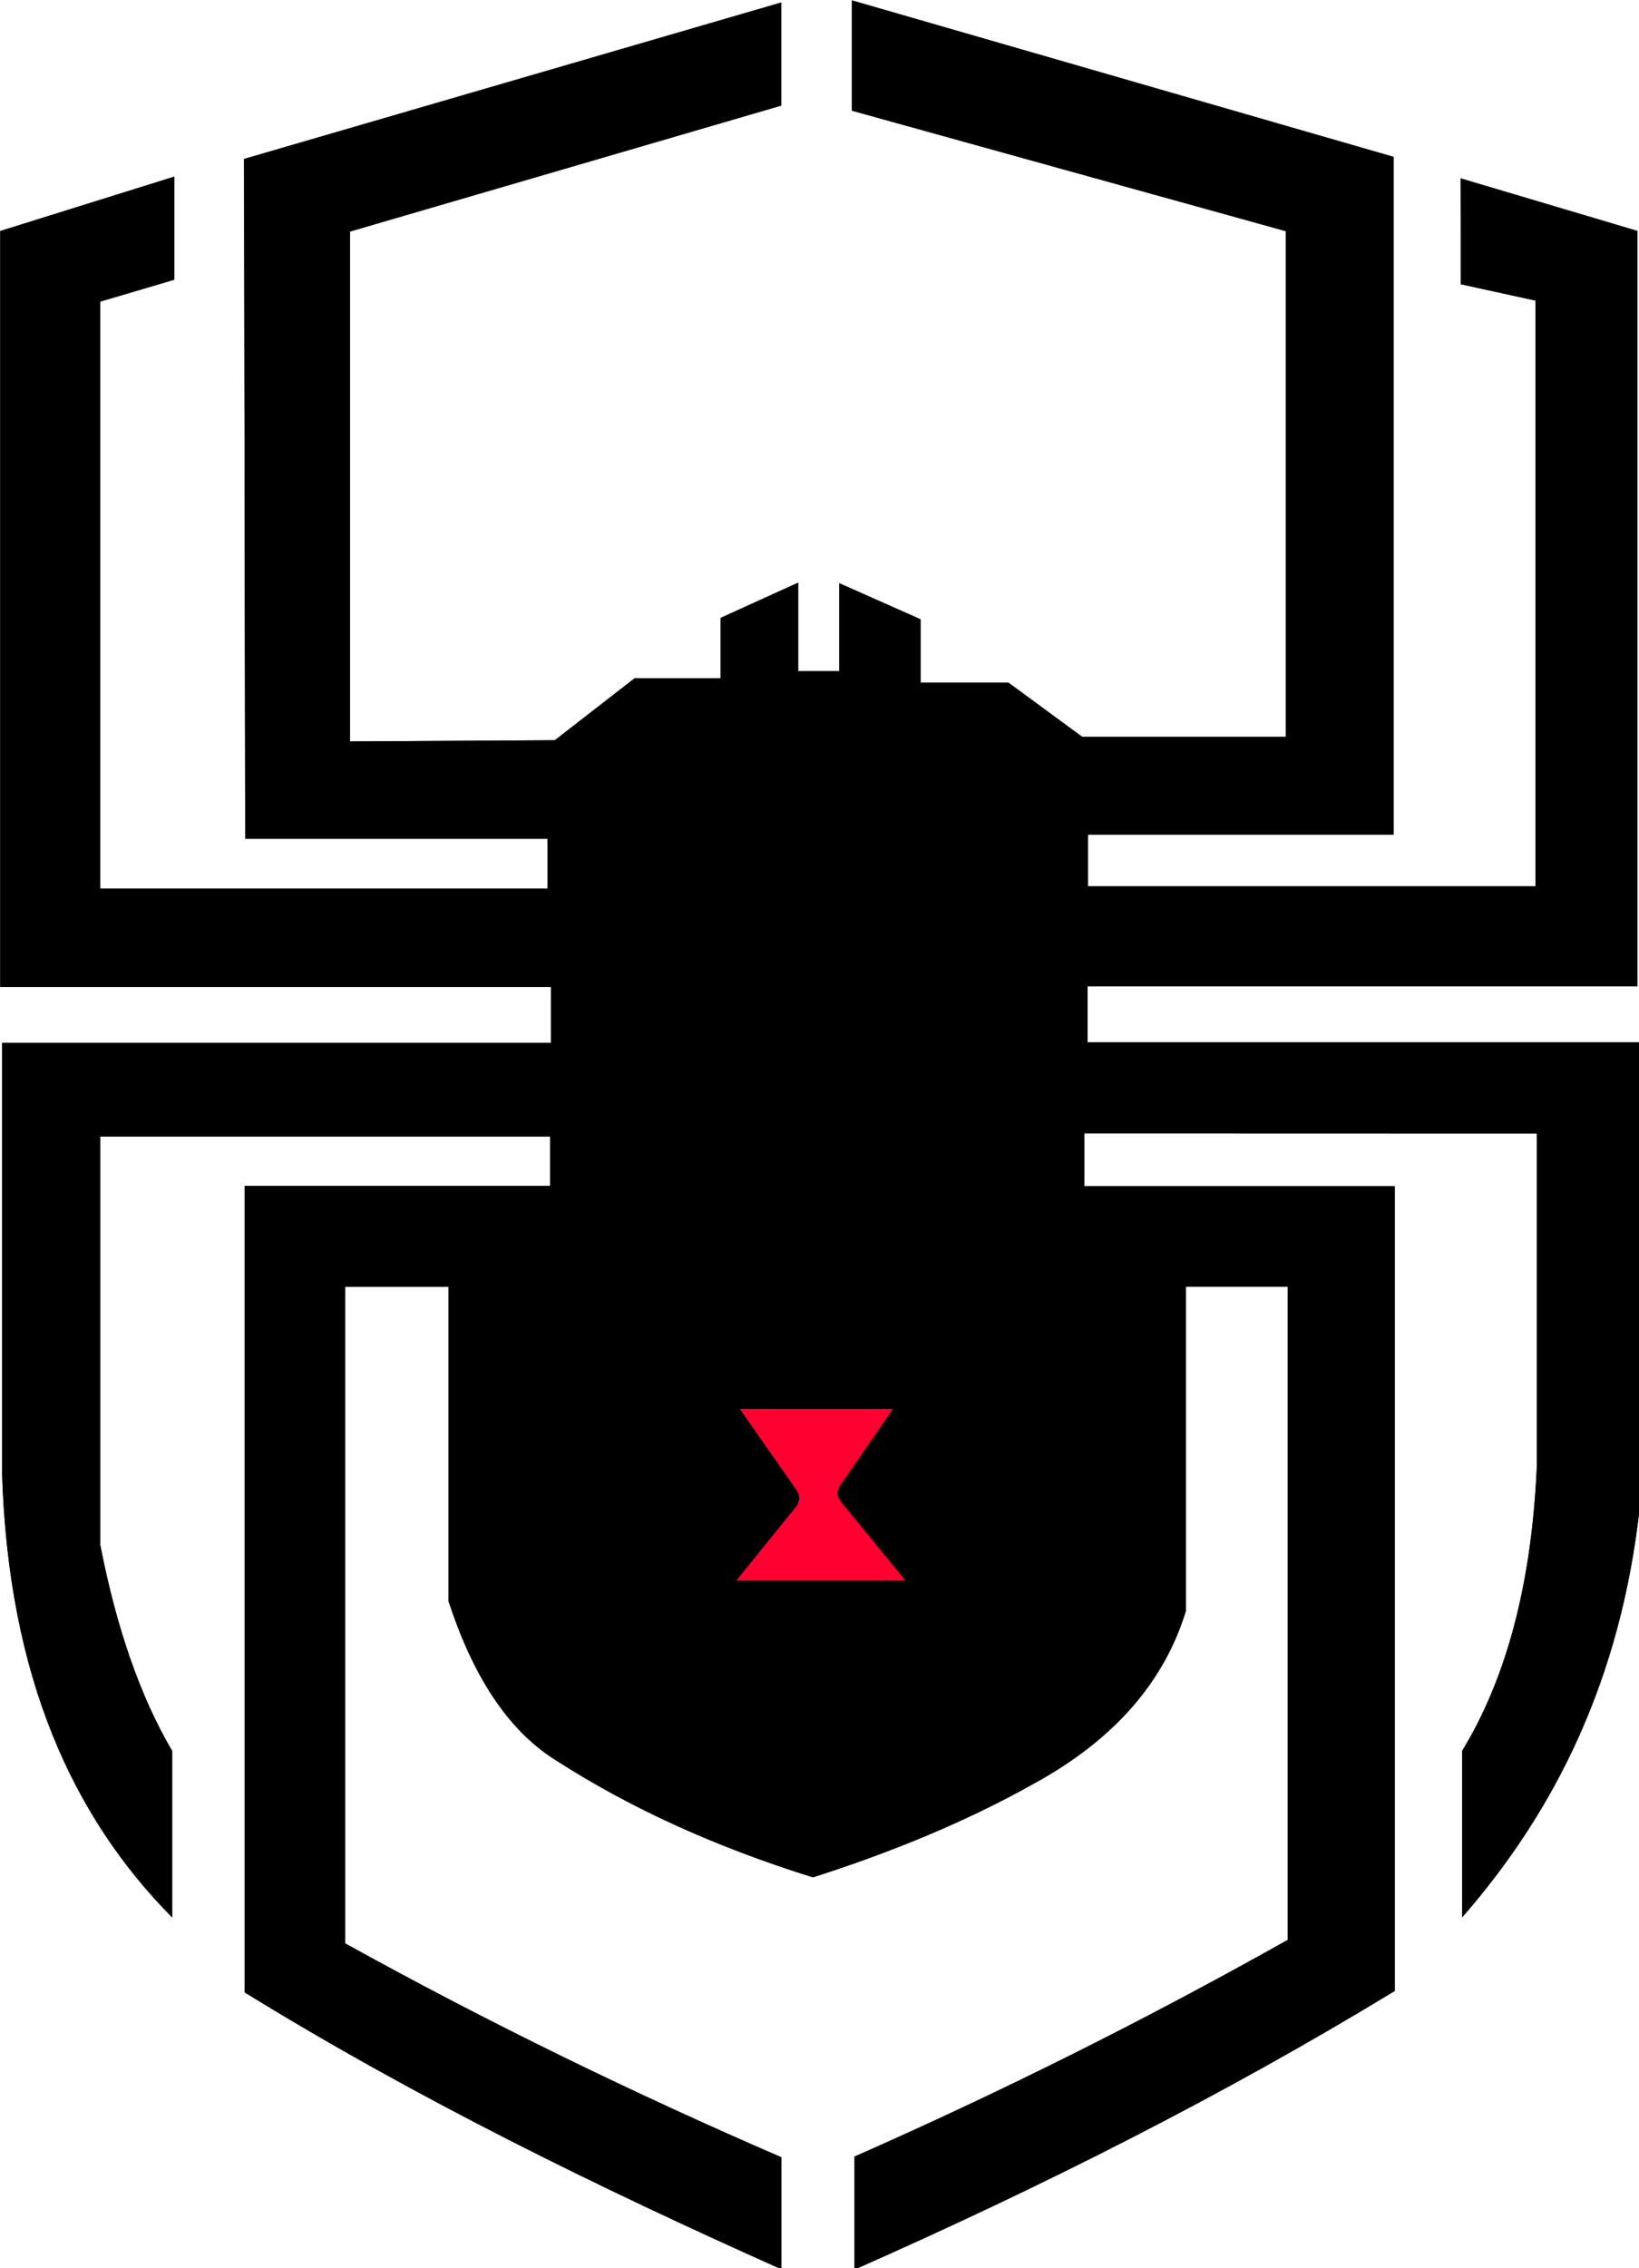
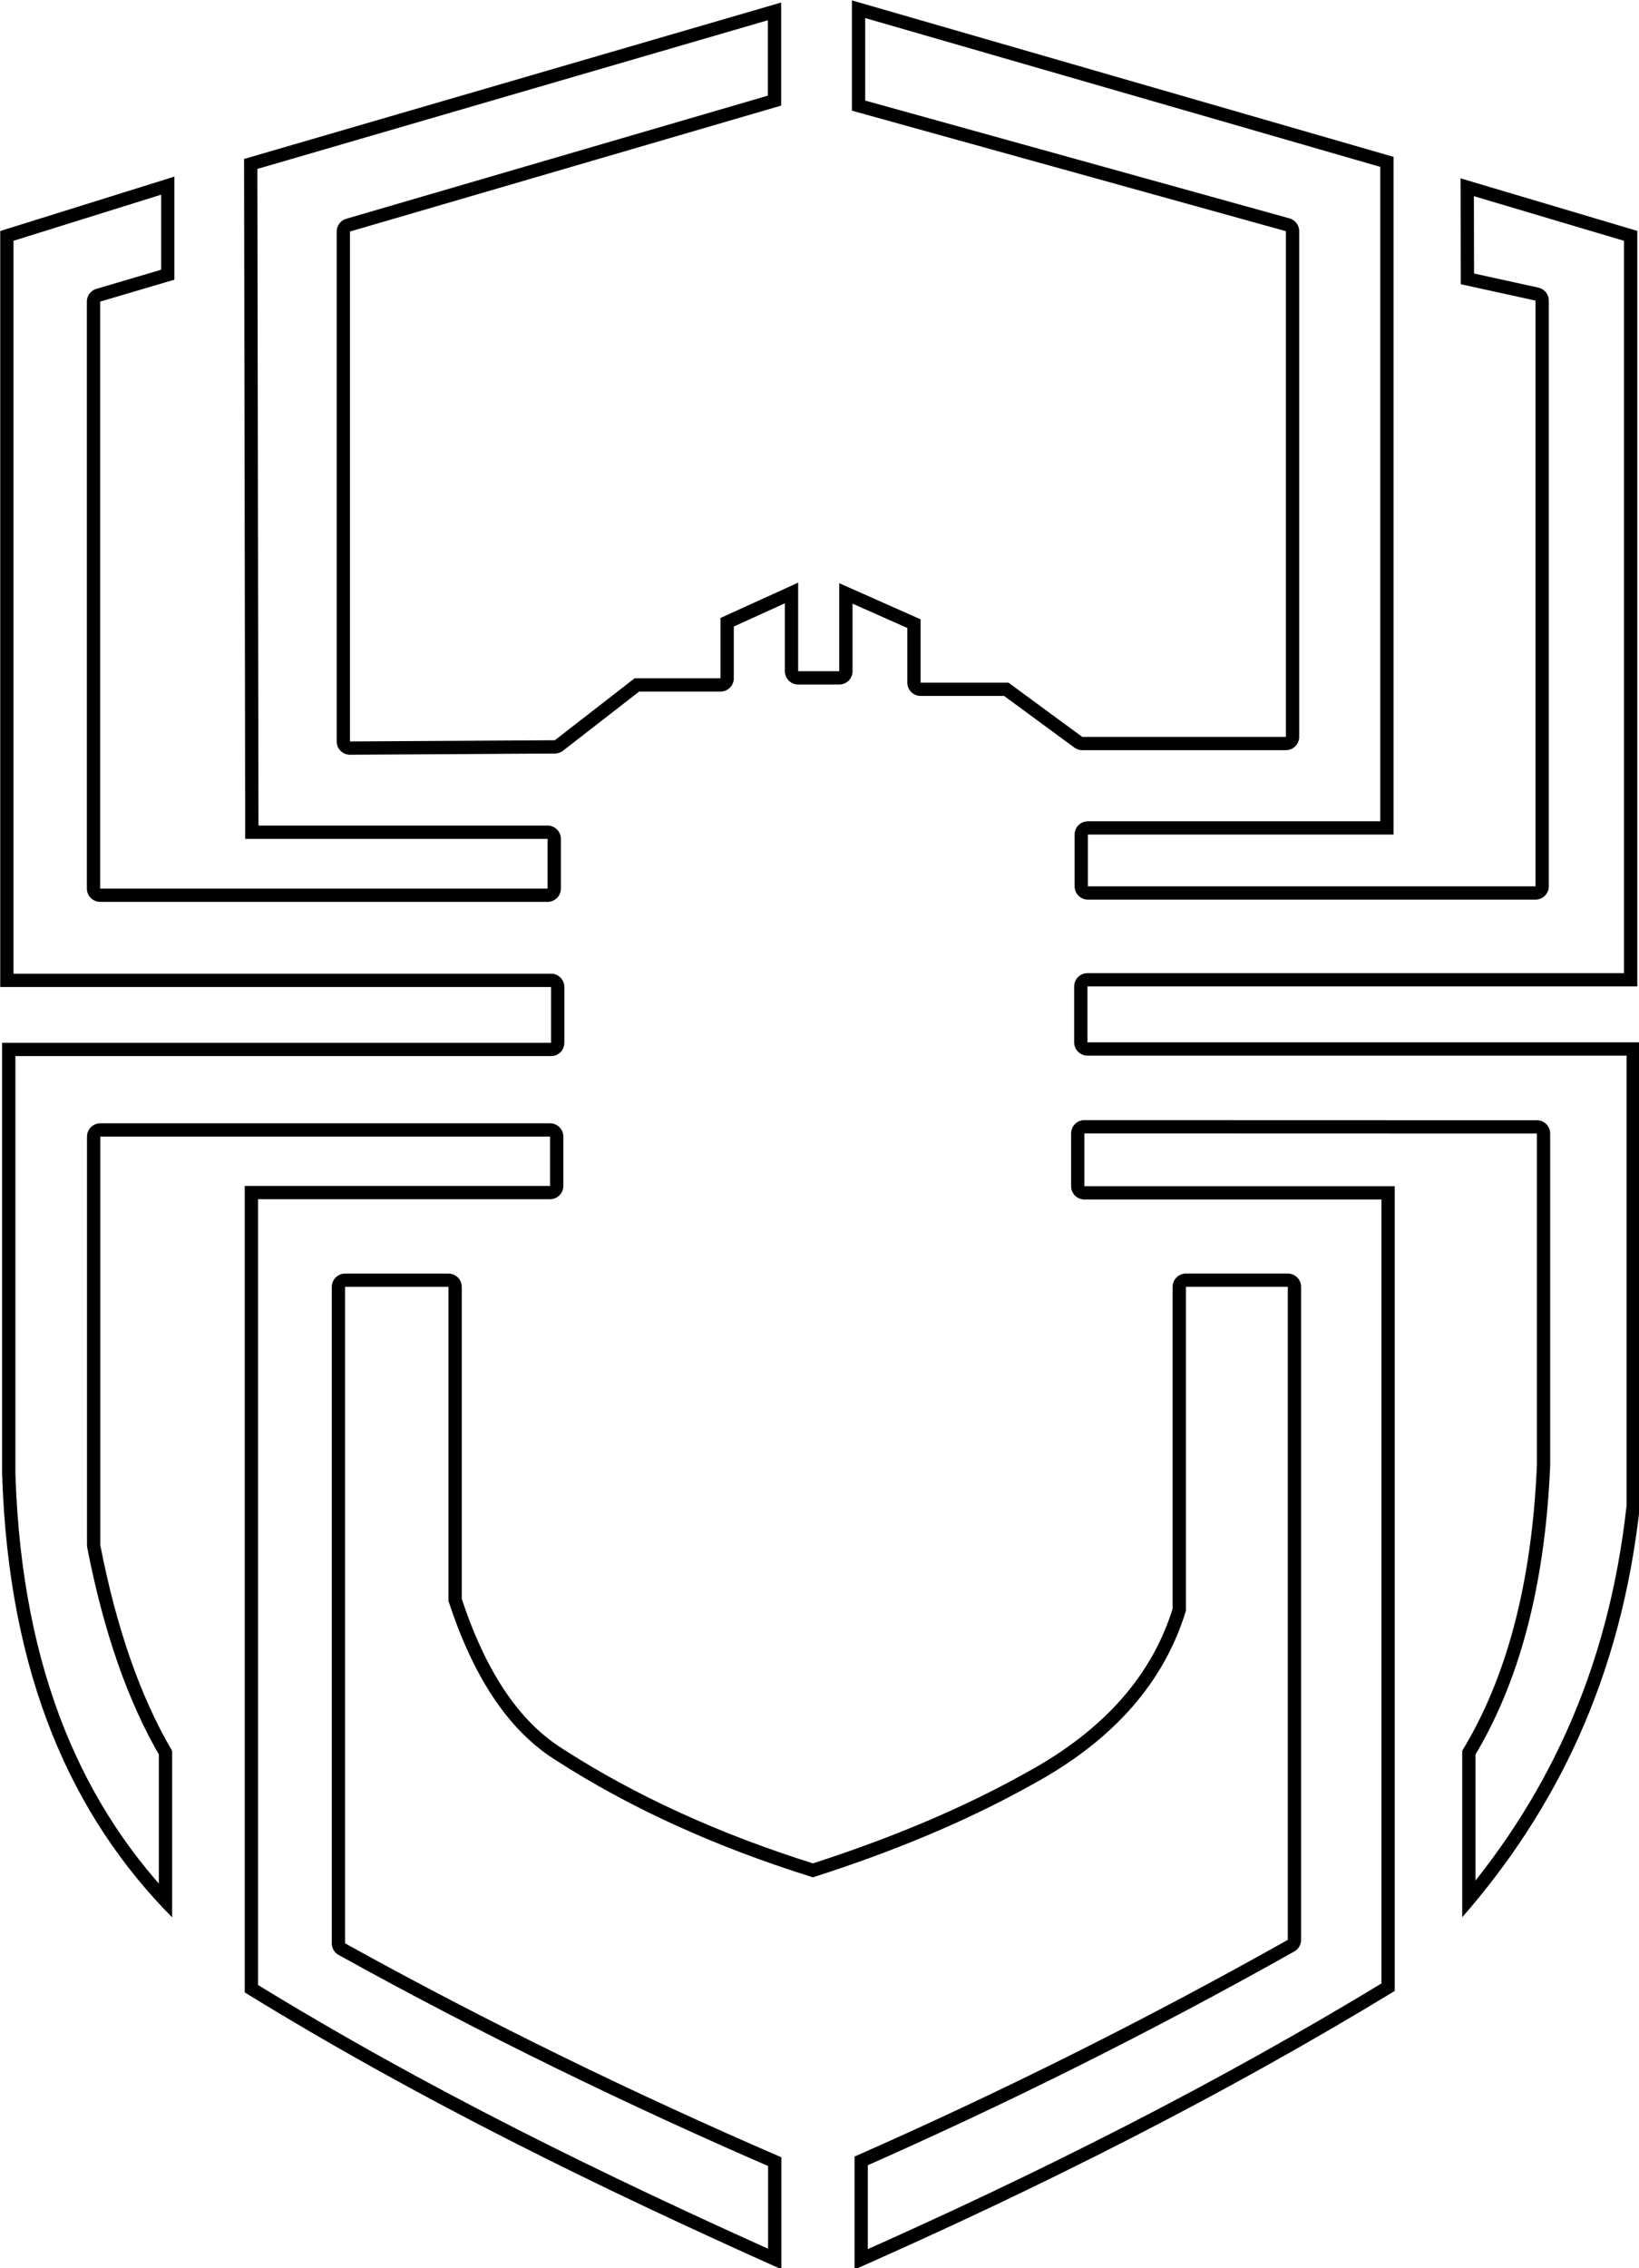
<svg xmlns="http://www.w3.org/2000/svg" width="100%" height="100%" viewBox="0 0 1286 1779" version="1.1" xml:space="preserve" style="fill-rule:evenodd;clip-rule:evenodd;stroke-linecap:round;stroke-linejoin:round;stroke-miterlimit:1.5;">
  <g transform="matrix(1,0,0,1,-597.294,-864.636)">
    <g id="Logo" transform="matrix(0.775,0,0,0.775,297.103,358.494)">
-       <path d="M949.068,1402.21L1029.83,1339.52L1116.8,1339.52L1116.8,1278.46L1195.41,1242.74L1195.41,1332.37L1237.03,1332.37L1237.03,1243.3L1319.38,1279.84L1319.38,1343.93L1408.32,1343.93L1483.03,1398.81L1689.22,1398.81L1689.22,887.04L1249.84,765.088L1249.84,653.487L1798.2,811.846L1798.2,1497.68L1488.74,1497.68L1488.74,1550.06L1941.92,1550.06L1941.92,957.29L1866.27,940.719L1866.06,833.571L2044.98,886.76L2044.98,1651.36L1488.3,1651.36L1488.3,1707.95L2047.6,1707.95L2047.6,2177.09C2028.55,2351.98 1962.21,2485.11 1867.72,2593.36L1867.72,2424.88C1911.39,2353.19 1938.03,2258.82 1943.32,2136.01L1943.32,1800.23L1485.21,1800.1L1485.21,1853.53L1799.4,1853.53L1799.4,2667.94C1625.83,2773.58 1442.38,2866.02 1252.49,2949.87L1252.49,2835.53C1400.94,2770.18 1547.17,2697.14 1691.14,2616.23L1691.14,1955.36L1587.98,1955.36L1587.98,2283.2C1566.4,2353.91 1516.6,2413.28 1432.61,2458.9C1366.15,2496.12 1291.49,2527.01 1210.39,2552.94C1109.6,2521.53 1023.58,2481.73 950.389,2434.64C899.869,2403.19 865.363,2346.56 841.395,2273.37L841.395,1955.41L736.707,1955.41L736.707,2619.76C881.63,2700 1029.01,2771.66 1178.41,2836.26L1178.41,2949.57C994.029,2867.15 811.638,2778.1 635.124,2669.43L635.124,1853.26L944.238,1853.26L944.238,1803.31L488.875,1803.31L488.875,2216.75C505.14,2300.28 529.231,2369.97 561.619,2424.97L561.619,2593.48C461.003,2491.78 396.024,2350.62 389.488,2144.76L389.488,1708.4L945.244,1708.4L945.244,1651.91L387.581,1651.91L387.581,886.882L563.911,831.813L563.911,936.116L488.735,958.314L488.735,1552.31L941.744,1552.31L941.744,1502L635.605,1502L634.442,813.955L1178.2,655.649L1178.2,759.961L741.659,887.407L741.659,1403.44L949.068,1402.21Z" />
      <clipPath id="_clip1">
        <path d="M949.068,1402.21L1029.83,1339.52L1116.8,1339.52L1116.8,1278.46L1195.41,1242.74L1195.41,1332.37L1237.03,1332.37L1237.03,1243.3L1319.38,1279.84L1319.38,1343.93L1408.32,1343.93L1483.03,1398.81L1689.22,1398.81L1689.22,887.04L1249.84,765.088L1249.84,653.487L1798.2,811.846L1798.2,1497.68L1488.74,1497.68L1488.74,1550.06L1941.92,1550.06L1941.92,957.29L1866.27,940.719L1866.06,833.571L2044.98,886.76L2044.98,1651.36L1488.3,1651.36L1488.3,1707.95L2047.6,1707.95L2047.6,2177.09C2028.55,2351.98 1962.21,2485.11 1867.72,2593.36L1867.72,2424.88C1911.39,2353.19 1938.03,2258.82 1943.32,2136.01L1943.32,1800.23L1485.21,1800.1L1485.21,1853.53L1799.4,1853.53L1799.4,2667.94C1625.83,2773.58 1442.38,2866.02 1252.49,2949.87L1252.49,2835.53C1400.94,2770.18 1547.17,2697.14 1691.14,2616.23L1691.14,1955.36L1587.98,1955.36L1587.98,2283.2C1566.4,2353.91 1516.6,2413.28 1432.61,2458.9C1366.15,2496.12 1291.49,2527.01 1210.39,2552.94C1109.6,2521.53 1023.58,2481.73 950.389,2434.64C899.869,2403.19 865.363,2346.56 841.395,2273.37L841.395,1955.41L736.707,1955.41L736.707,2619.76C881.63,2700 1029.01,2771.66 1178.41,2836.26L1178.41,2949.57C994.029,2867.15 811.638,2778.1 635.124,2669.43L635.124,1853.26L944.238,1853.26L944.238,1803.31L488.875,1803.31L488.875,2216.75C505.14,2300.28 529.231,2369.97 561.619,2424.97L561.619,2593.48C461.003,2491.78 396.024,2350.62 389.488,2144.76L389.488,1708.4L945.244,1708.4L945.244,1651.91L387.581,1651.91L387.581,886.882L563.911,831.813L563.911,936.116L488.735,958.314L488.735,1552.31L941.744,1552.31L941.744,1502L635.605,1502L634.442,813.955L1178.2,655.649L1178.2,759.961L741.659,887.407L741.659,1403.44L949.068,1402.21Z" />
      </clipPath>
      <g clip-path="url(#_clip1)">
        <path d="M949.068,1402.21L741.659,1403.44L741.659,887.407L1178.2,759.961L1178.2,655.649L634.442,813.955L635.605,1502L941.744,1502L941.744,1552.31L488.735,1552.31L488.735,958.314L563.911,936.116L563.911,831.813L387.581,886.882L387.581,1651.91L945.244,1651.91L945.244,1708.4L389.488,1708.4L389.488,2144.76C396.024,2350.62 461.003,2491.78 561.619,2593.48L561.619,2424.97C529.231,2369.97 505.14,2300.28 488.875,2216.75L488.875,1803.31L944.238,1803.31L944.238,1853.26L635.124,1853.26L635.124,2669.43C811.638,2778.1 994.029,2867.15 1178.41,2949.57L1178.41,2836.26C1029.01,2771.66 881.63,2700 736.707,2619.76L736.707,1955.41L841.395,1955.41L841.395,2273.37C865.363,2346.56 899.869,2403.19 950.389,2434.64C1023.58,2481.73 1109.6,2521.53 1210.39,2552.94C1291.49,2527.01 1366.15,2496.12 1432.61,2458.9C1516.6,2413.28 1566.4,2353.91 1587.98,2283.2L1587.98,1955.36L1691.14,1955.36L1691.14,2616.23C1547.17,2697.14 1400.94,2770.18 1252.49,2835.53L1252.49,2949.87C1442.38,2866.02 1625.83,2773.58 1799.4,2667.94L1799.4,1853.53L1485.21,1853.53L1485.21,1800.1L1943.32,1800.23L1943.32,2136.01C1938.03,2258.82 1911.39,2353.19 1867.72,2424.88L1867.72,2593.36C1962.21,2485.11 2028.55,2351.98 2047.6,2177.09L2047.6,1707.95L1488.3,1707.95L1488.3,1651.36L2044.98,1651.36L2044.98,886.76L1866.06,833.571L1866.27,940.719L1941.92,957.29L1941.92,1550.06L1488.74,1550.06L1488.74,1497.68L1798.2,1497.68L1798.2,811.846L1249.84,653.487L1249.84,765.088L1689.22,887.04L1689.22,1398.81L1483.03,1398.81L1408.32,1343.93L1319.38,1343.93L1319.38,1279.84L1237.03,1243.3L1237.03,1332.37L1195.41,1332.37L1195.41,1242.74L1116.8,1278.46L1116.8,1339.52L1029.83,1339.52L949.068,1402.21Z" style="fill:none;stroke:black;stroke-width:26.9px;" />
      </g>
-       <path d="M1110.43,2065.38L1316.89,2065.38L1248.92,2164.11L1332.47,2266.13L1104.54,2266.13L1182.92,2169.2L1110.43,2065.38Z" style="fill:none;" />
      <clipPath id="_clip2">
        <path d="M1110.43,2065.38L1316.89,2065.38L1248.92,2164.11L1332.47,2266.13L1104.54,2266.13L1182.92,2169.2L1110.43,2065.38Z" />
      </clipPath>
      <g clip-path="url(#_clip2)">
-         <path d="M1110.43,2065.38L1316.89,2065.38L1248.92,2164.11L1332.47,2266.13L1104.54,2266.13L1182.92,2169.2L1110.43,2065.38Z" style="fill:rgb(255,0,49);" />
-       </g>
-       <path d="M1110.43,2065.38L1316.89,2065.38L1248.92,2164.11L1332.47,2266.13L1104.54,2266.13L1182.92,2169.2L1110.43,2065.38Z" style="fill:none;stroke:black;stroke-width:26.9px;" />
+         </g>
    </g>
  </g>
</svg>